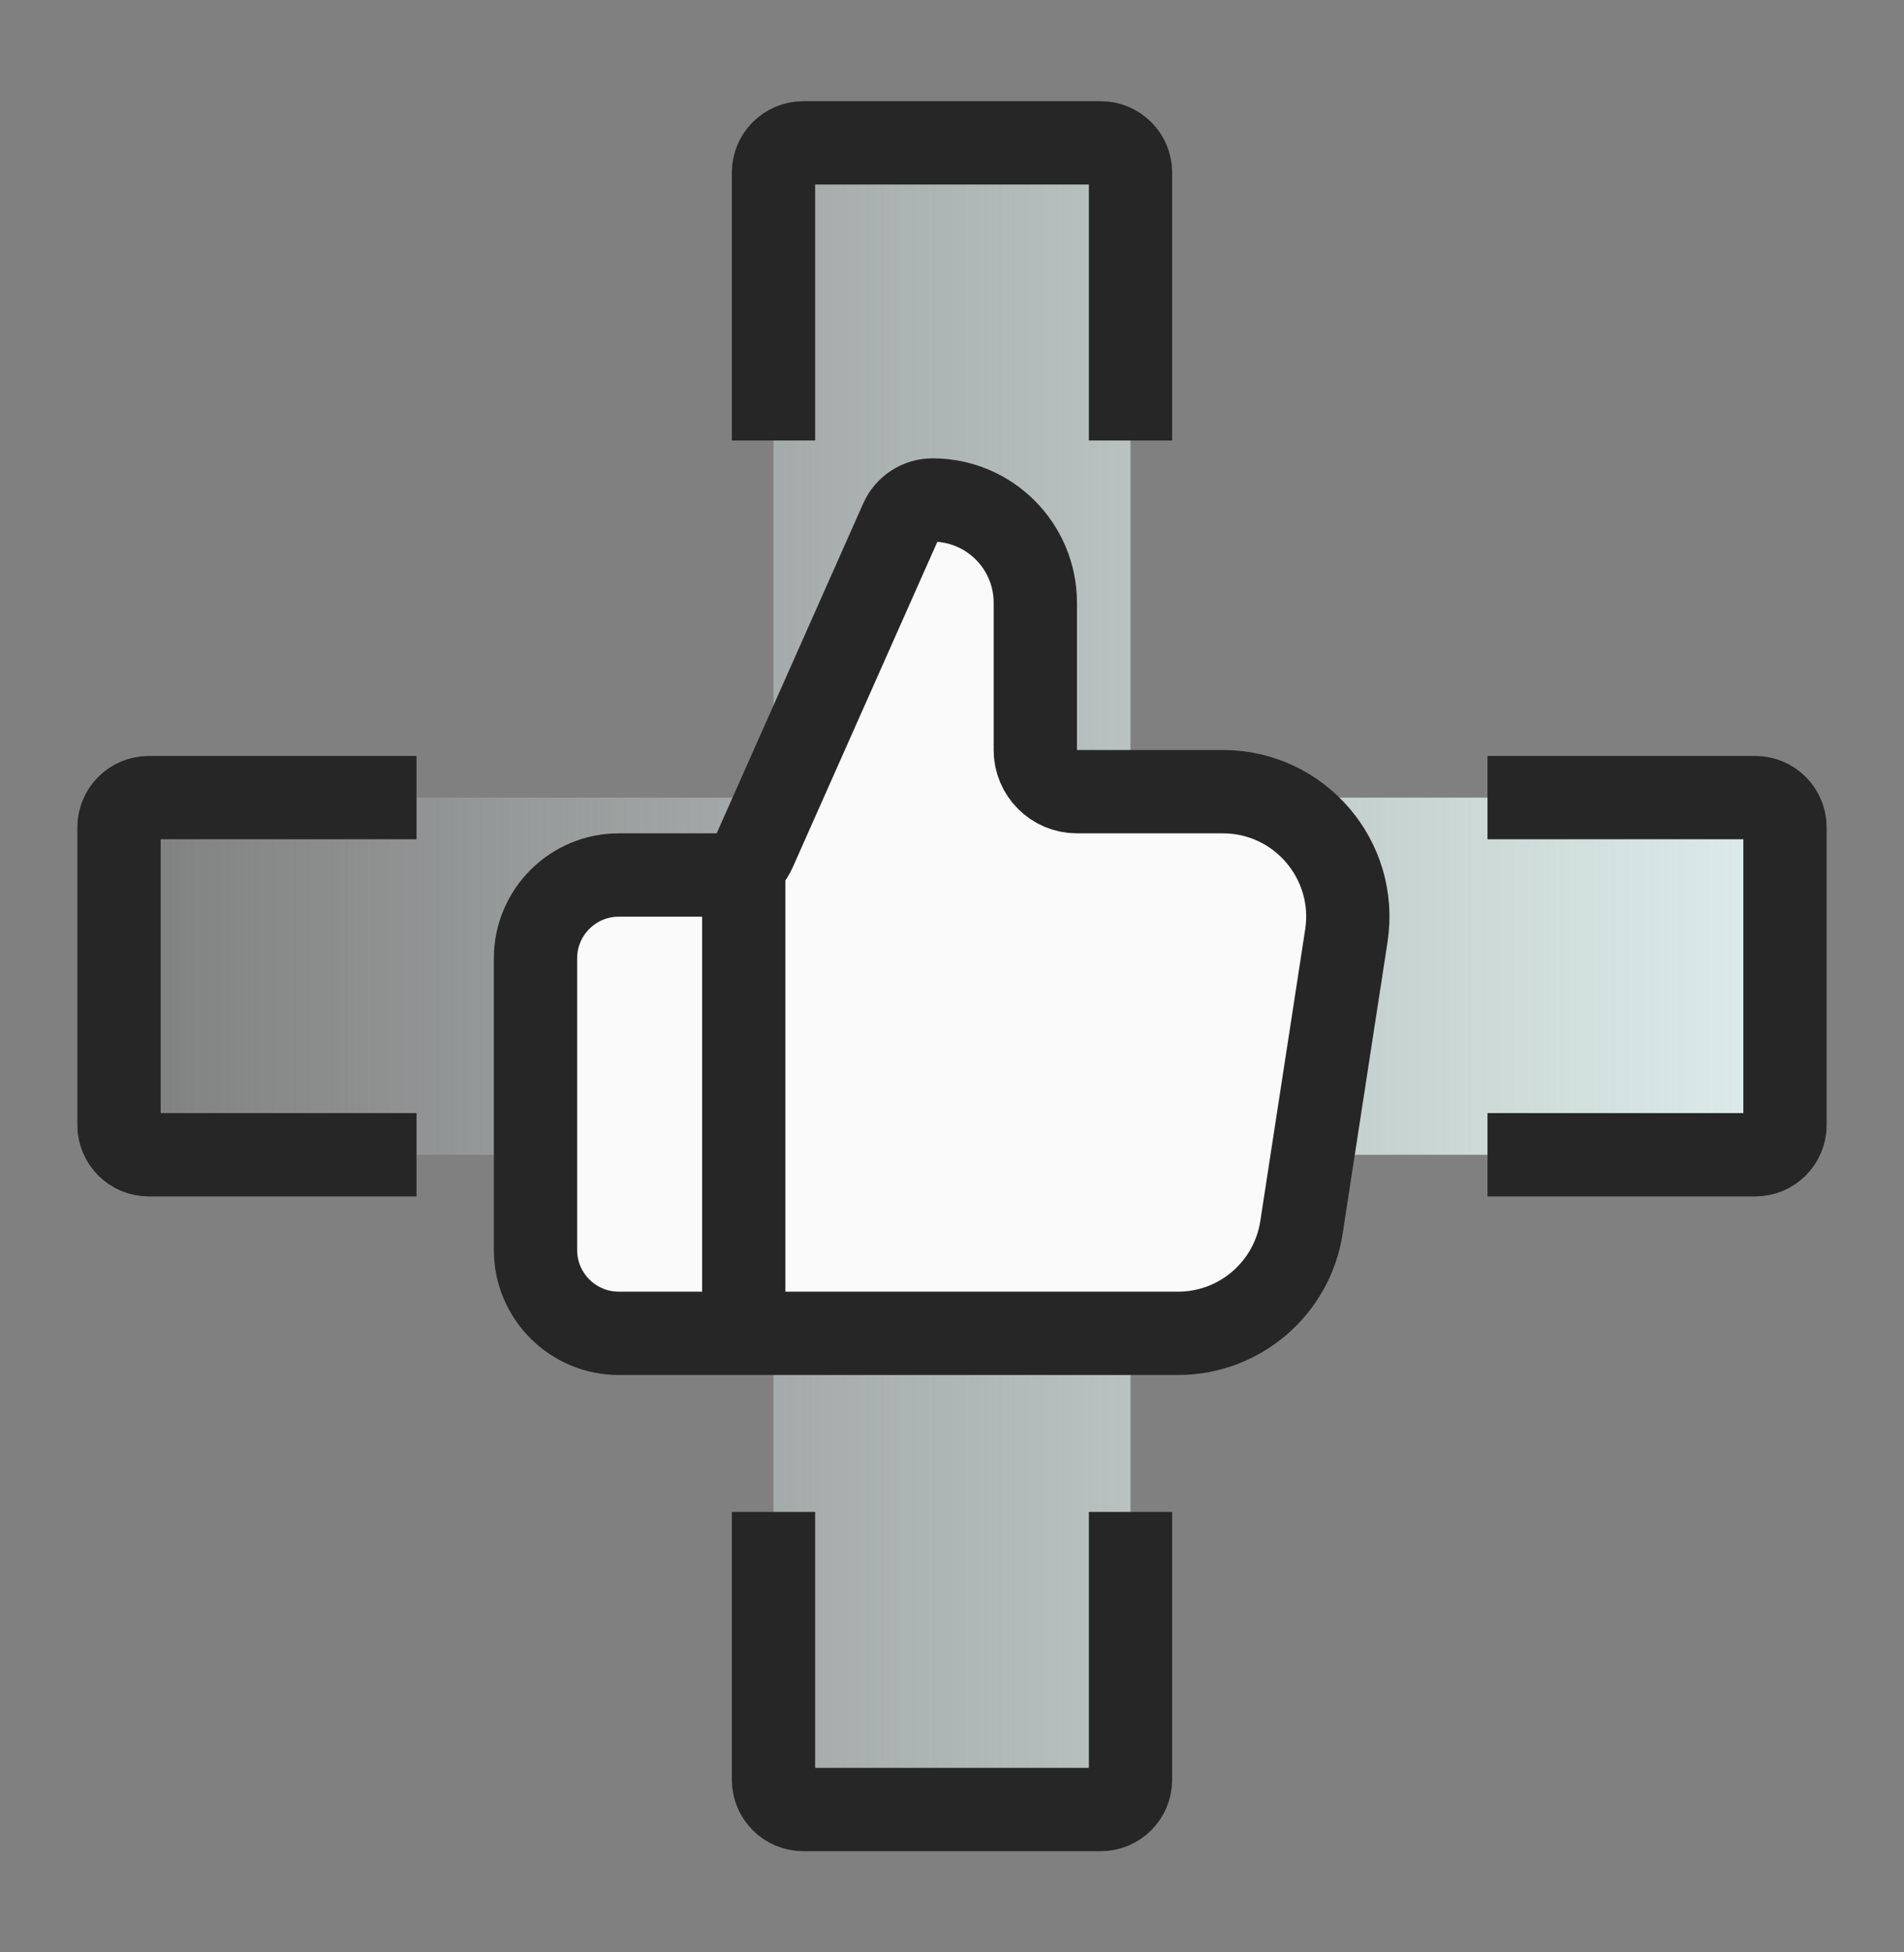
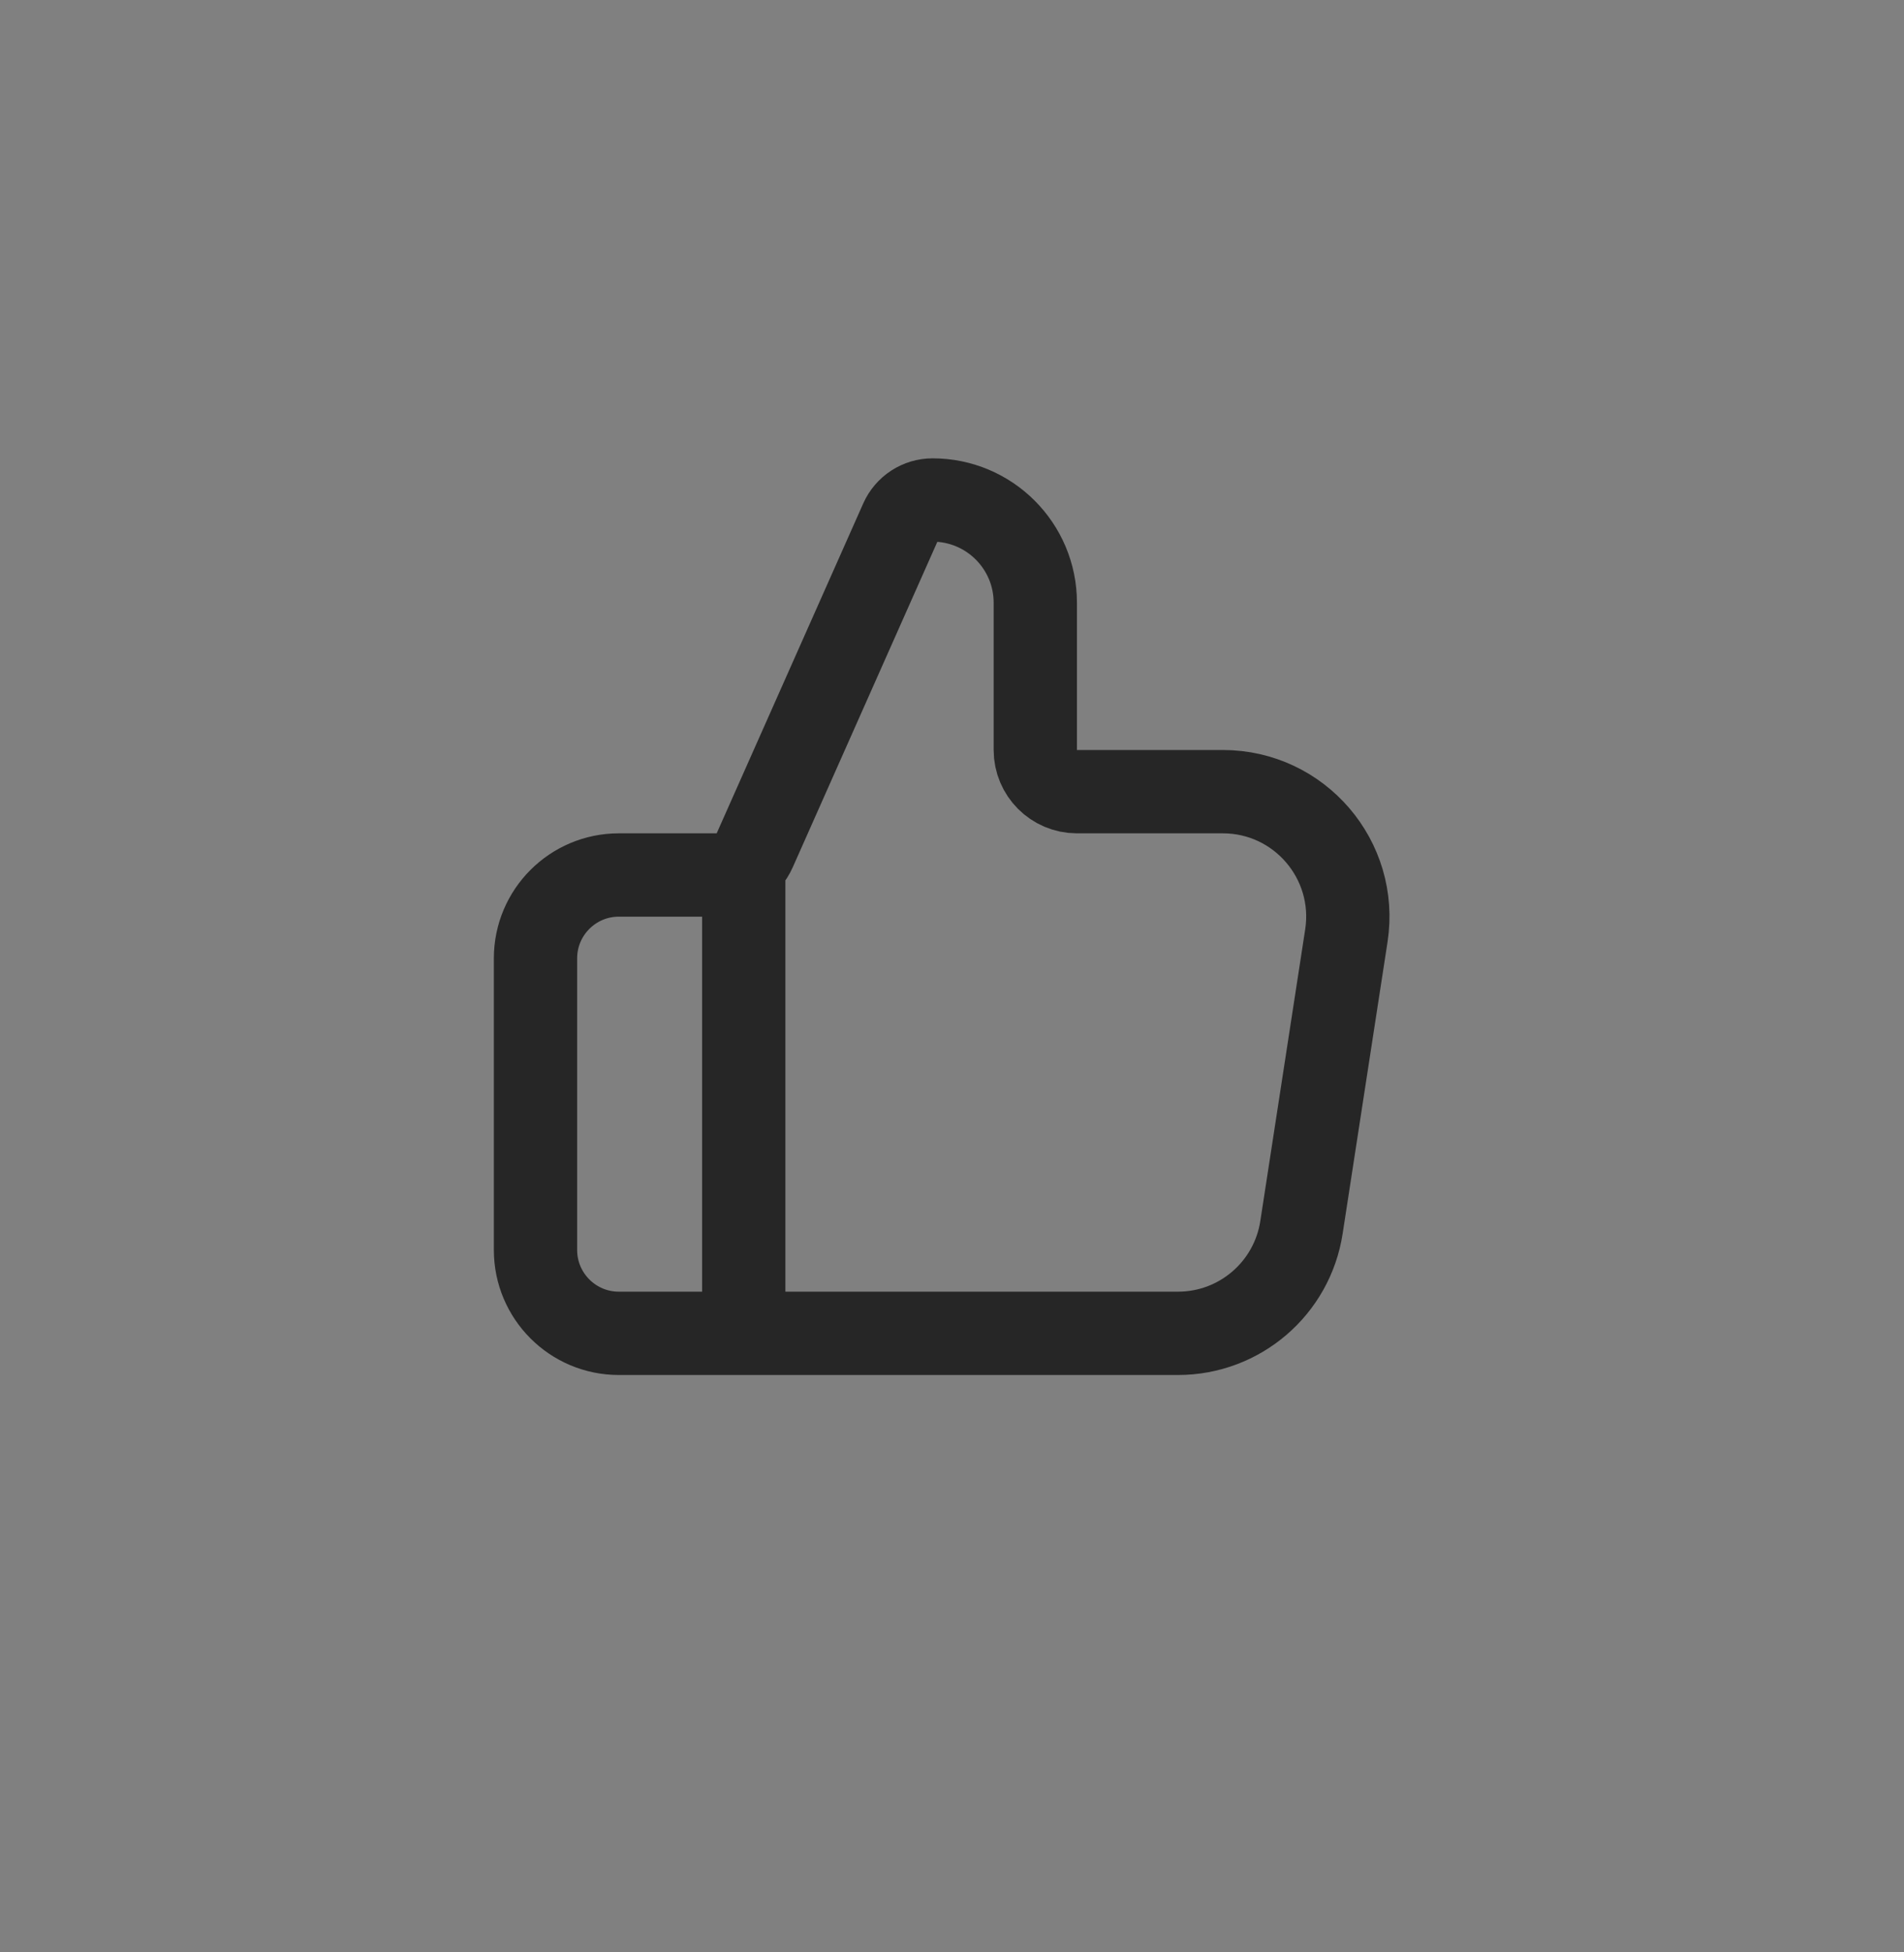
<svg xmlns="http://www.w3.org/2000/svg" fill="none" viewBox="0 0 40 41" height="41" width="40">
  <rect x="0" y="0" width="40" height="41" fill="#808080" stroke="none" />
-   <path fill="url(#paint0_linear_6366_15670)" d="M23.75 3H16.25V16.75L2.5 16.75V24.25H16.25V38H23.75V24.25H37.5V16.75L23.75 16.75V3Z" clip-rule="evenodd" fill-rule="evenodd" />
-   <path fill="#FAFAFA" d="M27.342 25.774C27.145 27.055 26.044 28 24.748 28H13C12.034 28 11.25 27.216 11.25 26.25V20.125C11.25 19.159 12.034 18.375 13 18.375H15.056C15.402 18.375 15.716 18.171 15.856 17.855L18.935 10.927C19.051 10.667 19.308 10.5 19.592 10.5C20.784 10.5 21.75 11.466 21.75 12.658V15.75C21.75 16.233 22.142 16.625 22.625 16.625H25.69C27.299 16.625 28.529 18.059 28.285 19.649L27.342 25.774Z" />
  <path stroke-width="1.75" stroke="#262626" d="M15.625 28V18.375M11.25 20.125V26.25C11.25 27.216 12.034 28 13 28H24.748C26.044 28 27.145 27.055 27.342 25.774L28.285 19.649C28.529 18.059 27.299 16.625 25.69 16.625H22.625C22.142 16.625 21.75 16.233 21.75 15.75V12.658C21.75 11.466 20.784 10.5 19.592 10.5C19.308 10.5 19.051 10.667 18.935 10.927L15.856 17.855C15.716 18.171 15.402 18.375 15.056 18.375H13C12.034 18.375 11.25 19.159 11.25 20.125Z" />
-   <path stroke-width="1.75" stroke="#262626" d="M16.25 9.25V3.625C16.25 3.28 16.53 3 16.875 3H23.125C23.47 3 23.75 3.28 23.75 3.625V9.25M31.25 16.75H36.875C37.22 16.75 37.5 17.03 37.5 17.375V23.625C37.5 23.97 37.22 24.25 36.875 24.25H31.25M23.75 31.75V37.375C23.75 37.72 23.47 38 23.125 38H16.875C16.53 38 16.25 37.72 16.25 37.375V31.75M8.75 24.25H3.125C2.78 24.25 2.5 23.97 2.5 23.625V17.375C2.5 17.03 2.78 16.75 3.125 16.75H8.75" />
  <defs>
    <linearGradient gradientUnits="userSpaceOnUse" y2="20.5" x2="37.5" y1="20.5" x1="2.5" id="paint0_linear_6366_15670">
      <stop stop-opacity="0" stop-color="#DDEDEB" />
      <stop stop-color="#DDEDEB" offset="1" />
    </linearGradient>
  </defs>
</svg>